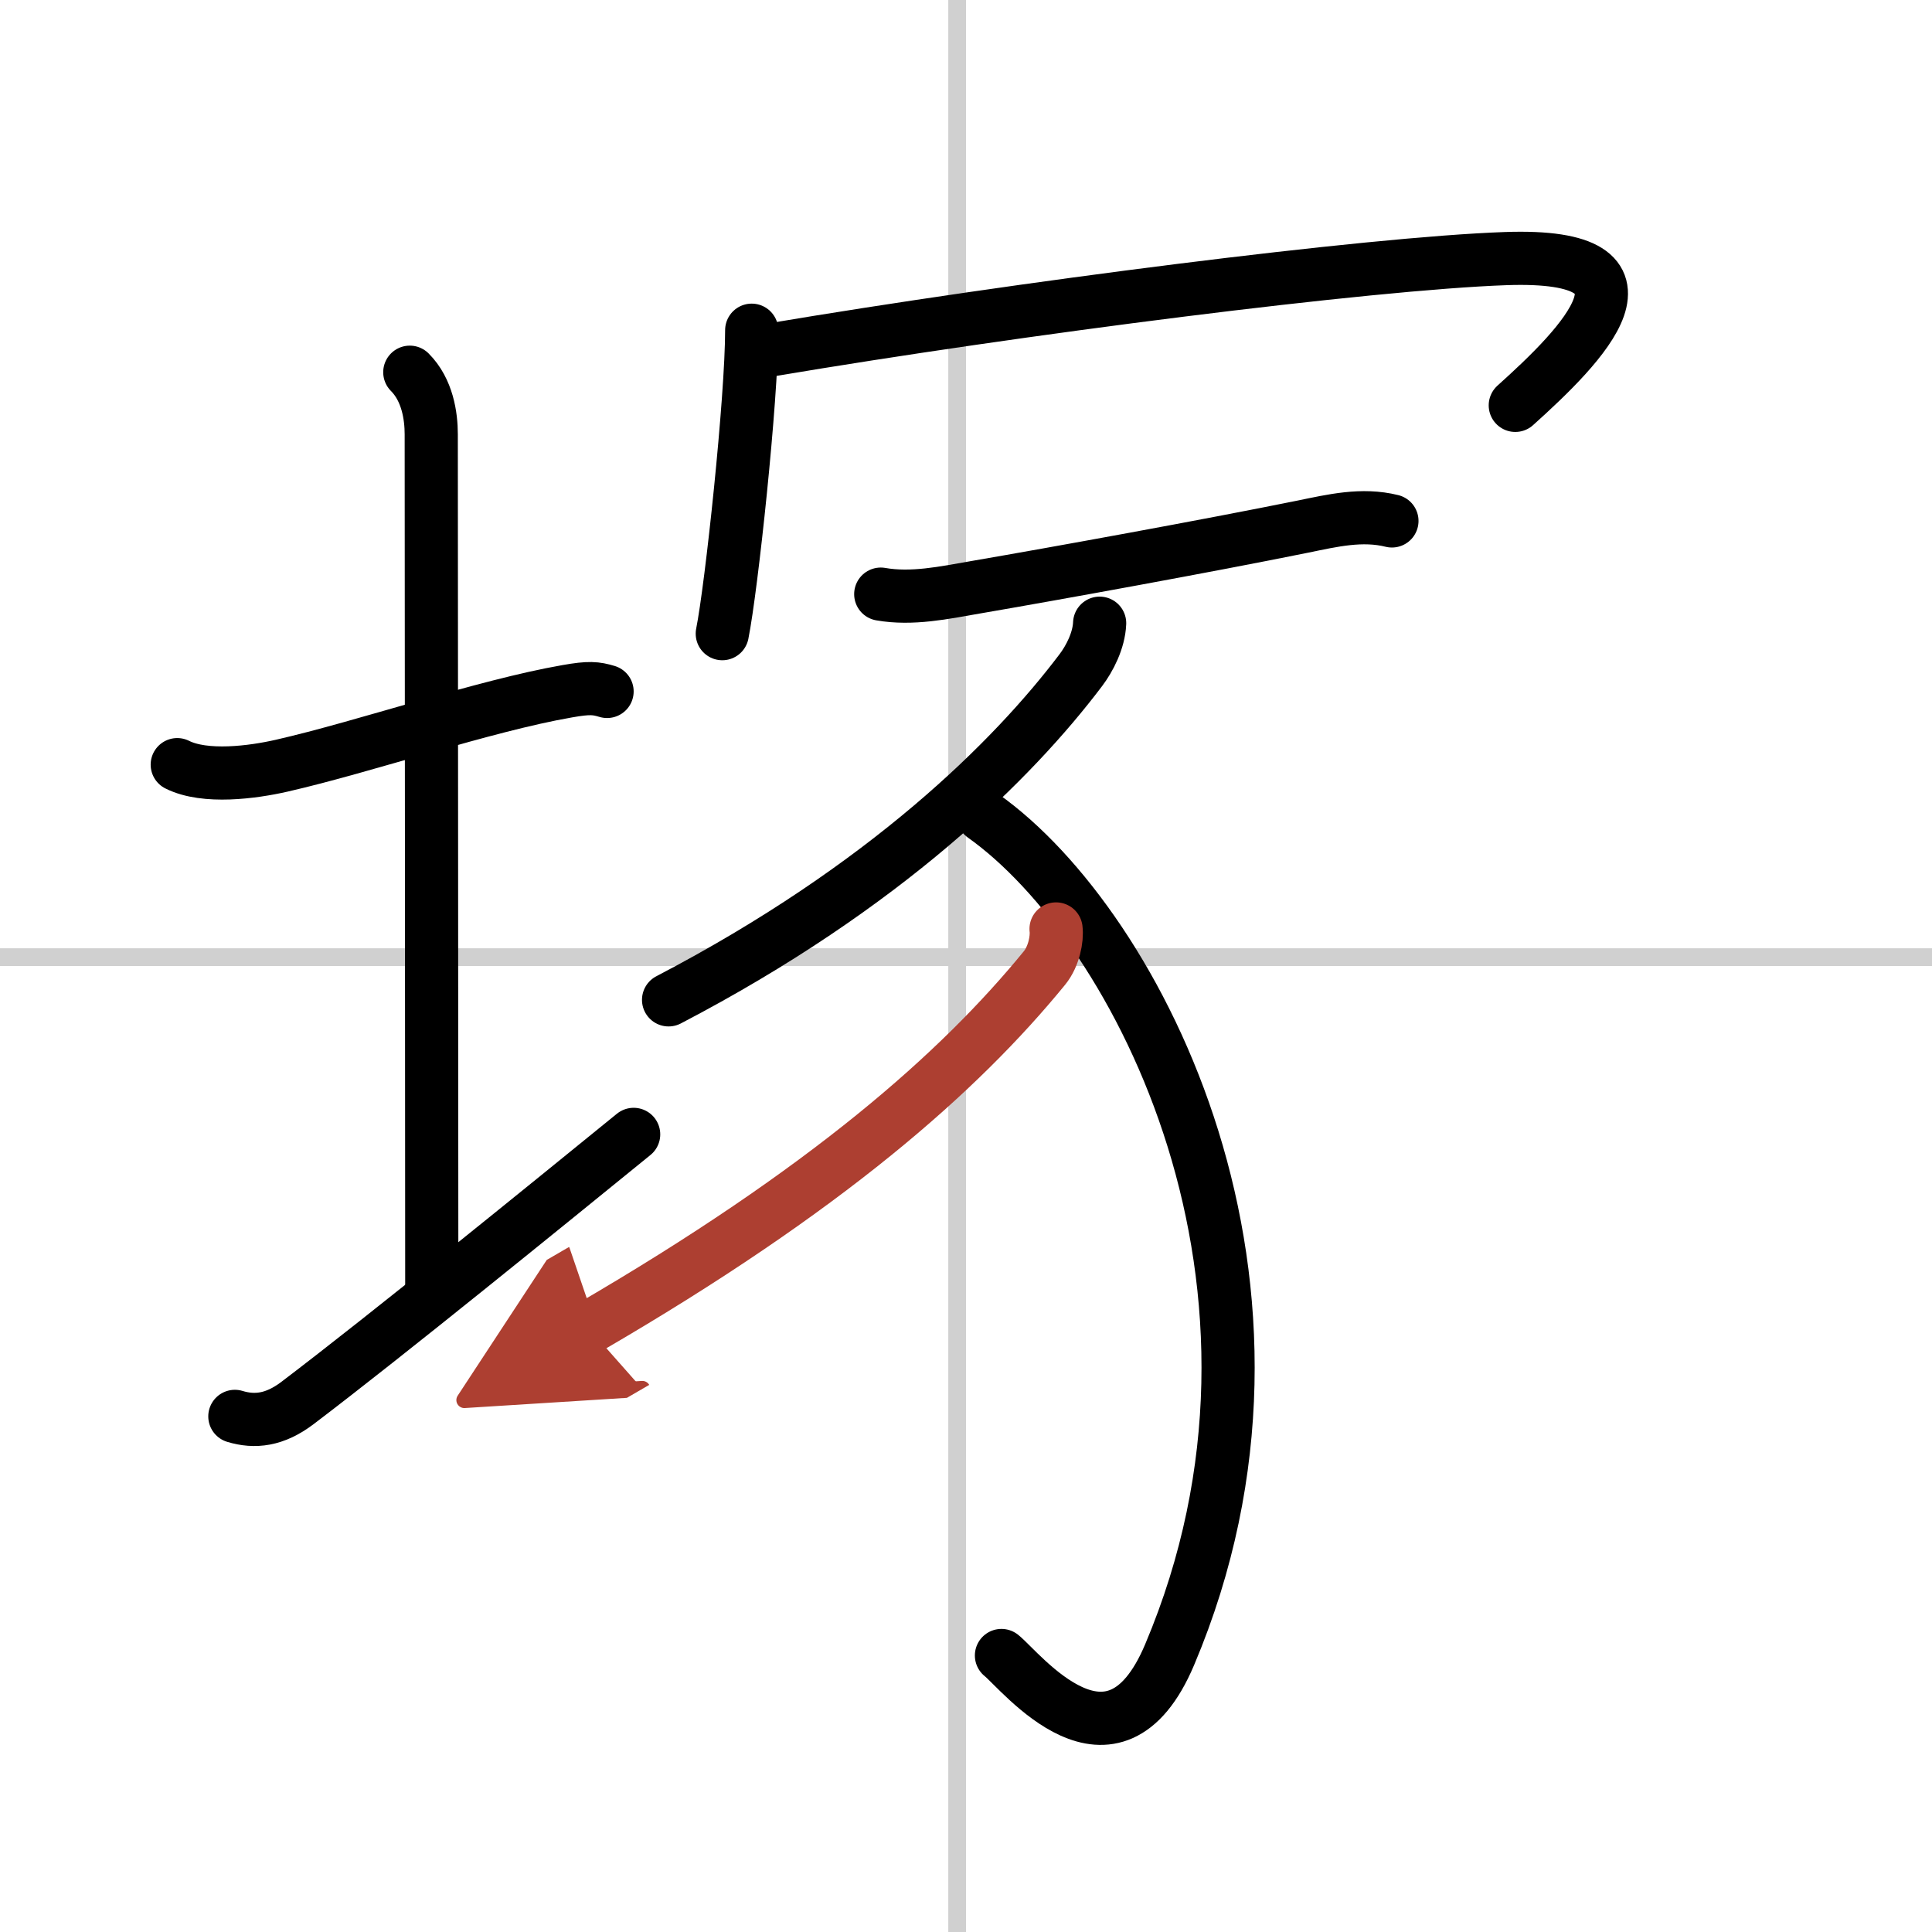
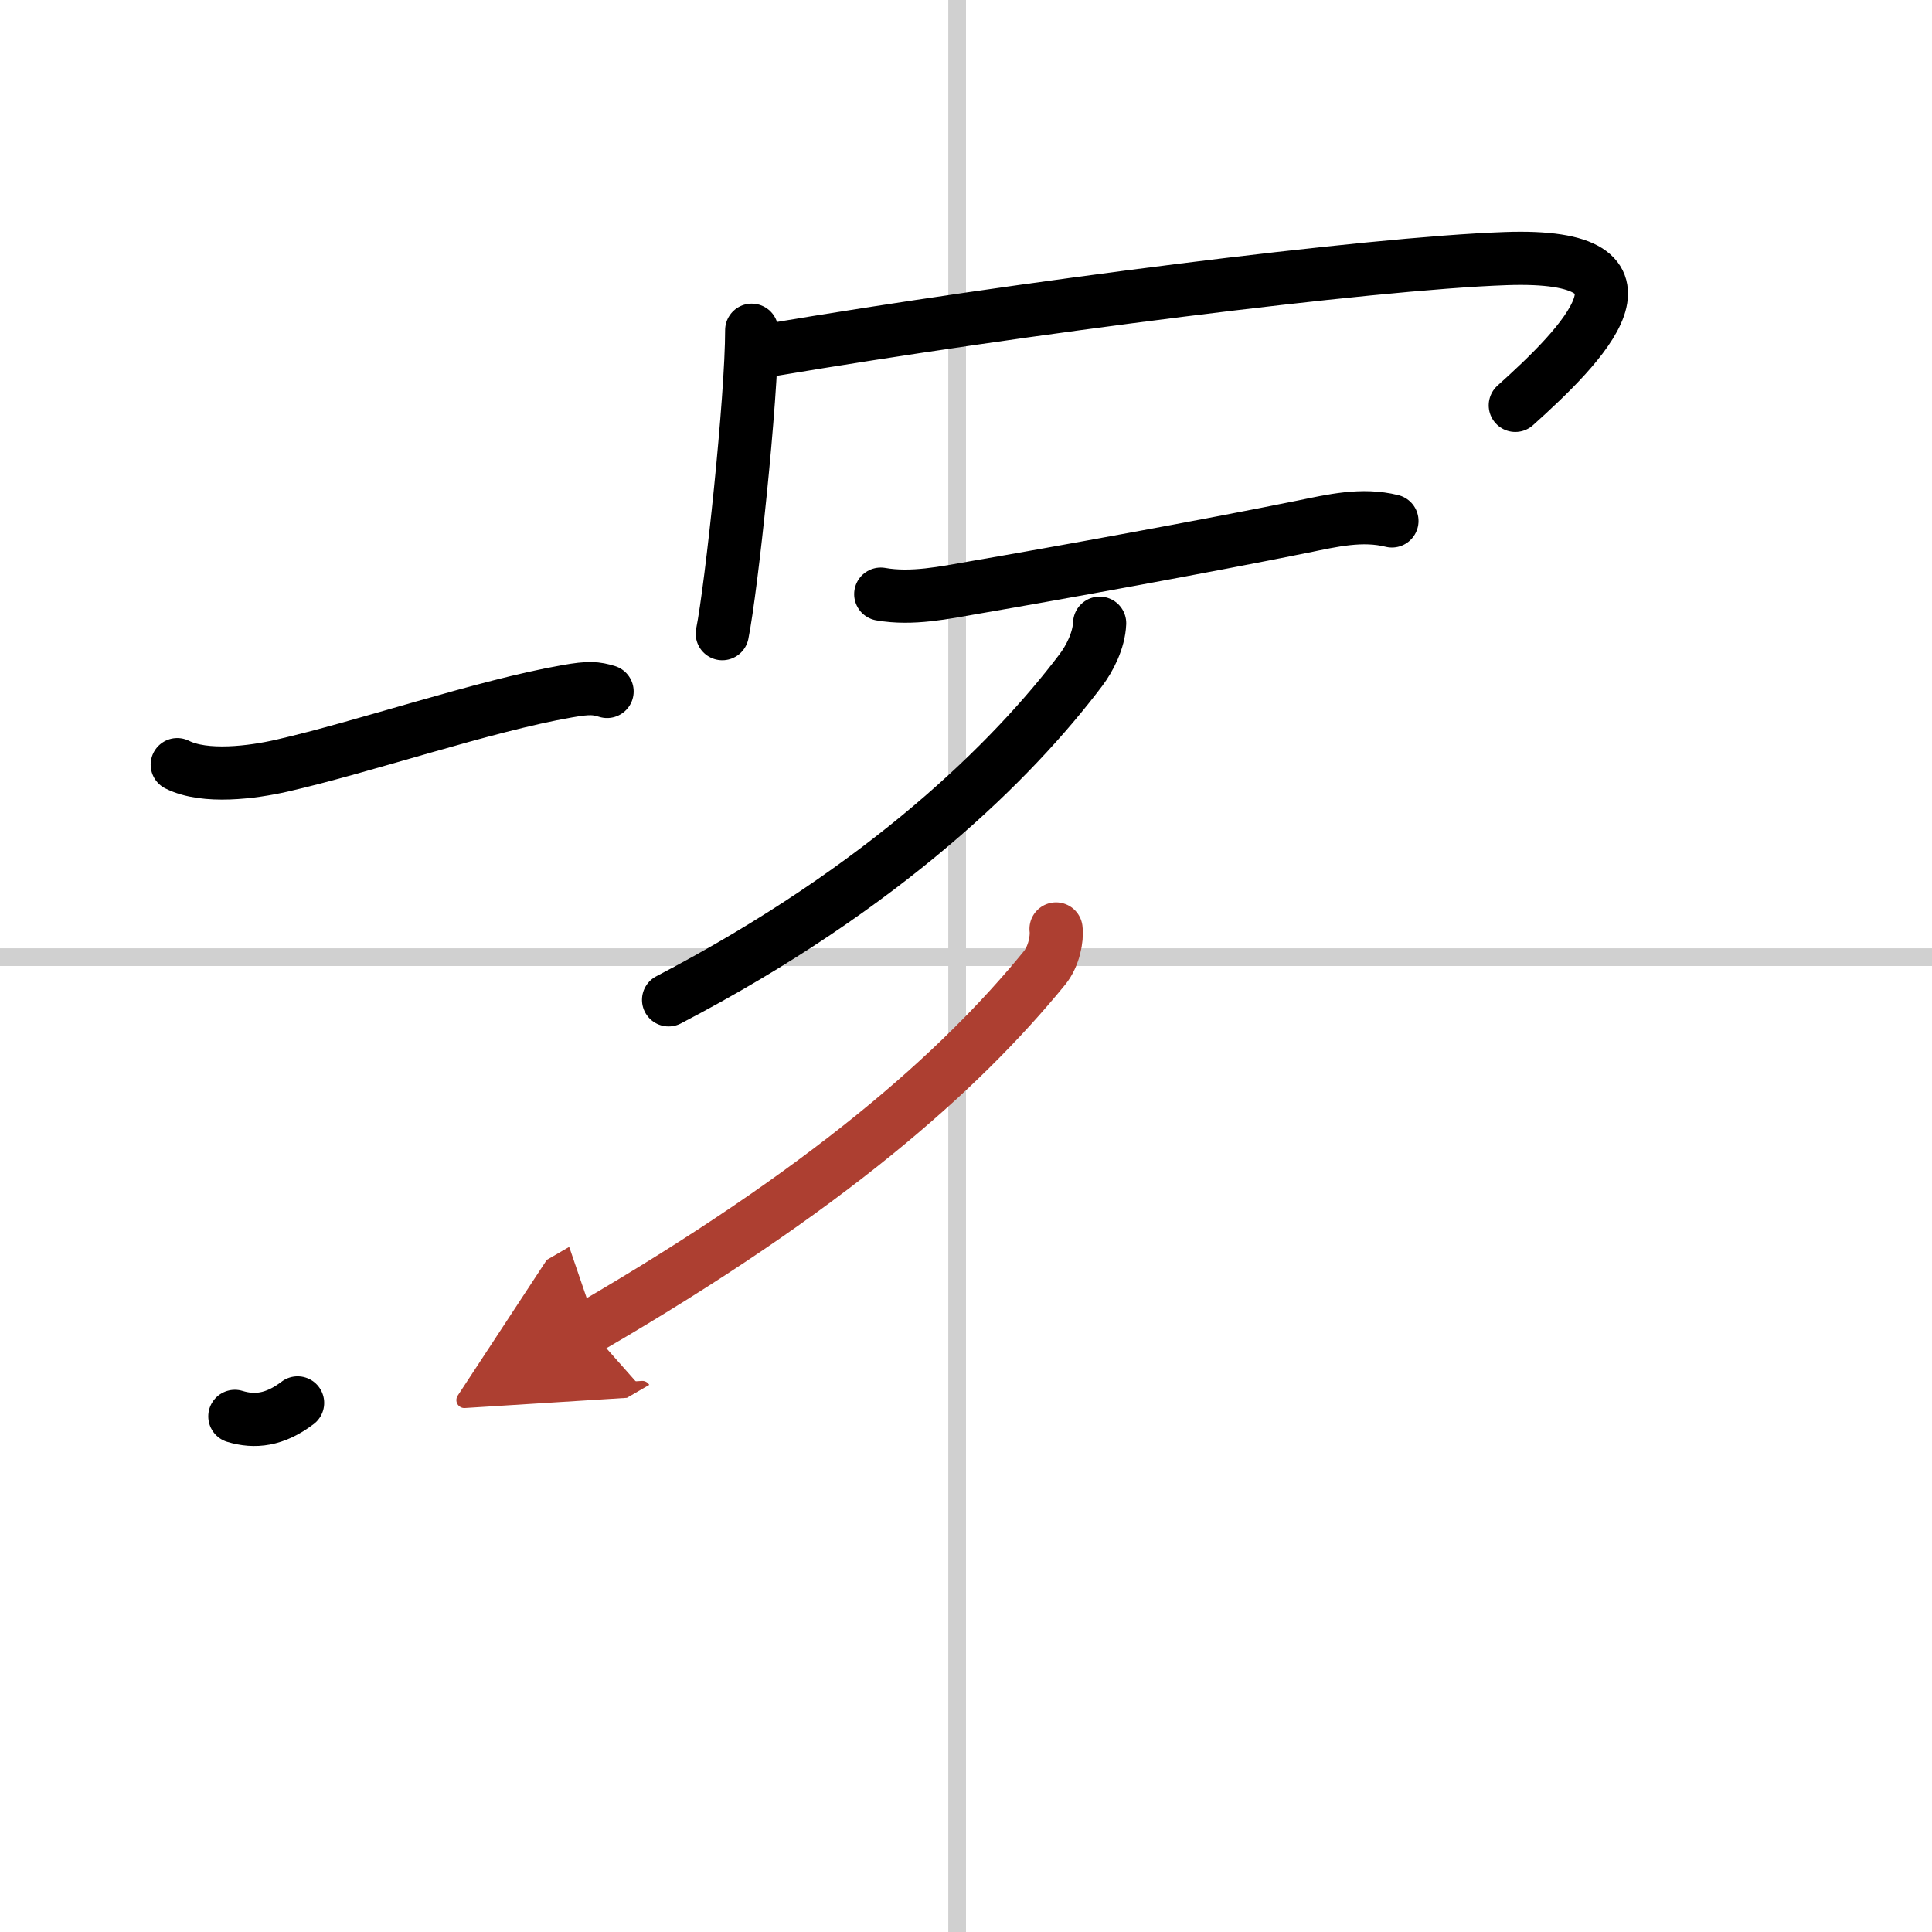
<svg xmlns="http://www.w3.org/2000/svg" width="400" height="400" viewBox="0 0 109 109">
  <defs>
    <marker id="a" markerWidth="4" orient="auto" refX="1" refY="5" viewBox="0 0 10 10">
      <polyline points="0 0 10 5 0 10 1 5" fill="#ad3f31" stroke="#ad3f31" />
    </marker>
  </defs>
  <g fill="none" stroke="#000" stroke-linecap="round" stroke-linejoin="round" stroke-width="3">
    <rect width="100%" height="100%" fill="#fff" stroke="#fff" />
    <line x1="54" x2="54" y2="109" stroke="#d0d0d0" stroke-width="1" />
    <line x2="109" y1="54" y2="54" stroke="#d0d0d0" stroke-width="1" />
    <path d="m10 43.14c1.57 0.79 4.27 0.43 5.89 0.06 4.73-1.08 11.4-3.38 16.11-4.2 1.24-0.22 1.62-0.18 2.25 0.01" />
-     <path d="m23.12 21c1 1 1.21 2.48 1.21 3.5 0 7.25 0.03 37.5 0.03 48.25" />
-     <path d="M13.25,79.91c1.12,0.34,2.25,0.22,3.54-0.76C21.85,75.31,30.83,68,35.75,64" />
+     <path d="M13.25,79.91c1.12,0.34,2.25,0.22,3.54-0.76" />
    <path d="m42.41 18.63c0 3.88-1.14 14.53-1.66 17.12" />
    <path d="m43.49 19.74c14.01-2.36 33.73-4.88 41.45-5.15 9.55-0.34 4.3 4.91 0.55 8.28" />
    <path d="m49.69 33.52c1.76 0.31 3.59-0.08 5.31-0.38 4.54-0.78 13.03-2.32 18.51-3.43 1.66-0.34 3.33-0.74 5.02-0.32" />
    <path d="m62.04 35.16c-0.04 0.97-0.56 1.99-1.07 2.66-3.78 5-10.96 12.18-23.25 18.59" />
-     <path d="m55.46 46.02c8.79 6.23 19.29 26.6 10.53 47.33-3.21 7.6-8.4 0.92-9.49 0.05" />
    <path d="m59.58 52.41c0.07 0.55-0.12 1.55-0.65 2.2-4.81 5.89-12.31 12.51-25.73 20.31" marker-end="url(#a)" stroke="#ad3f31" />
  </g>
</svg>